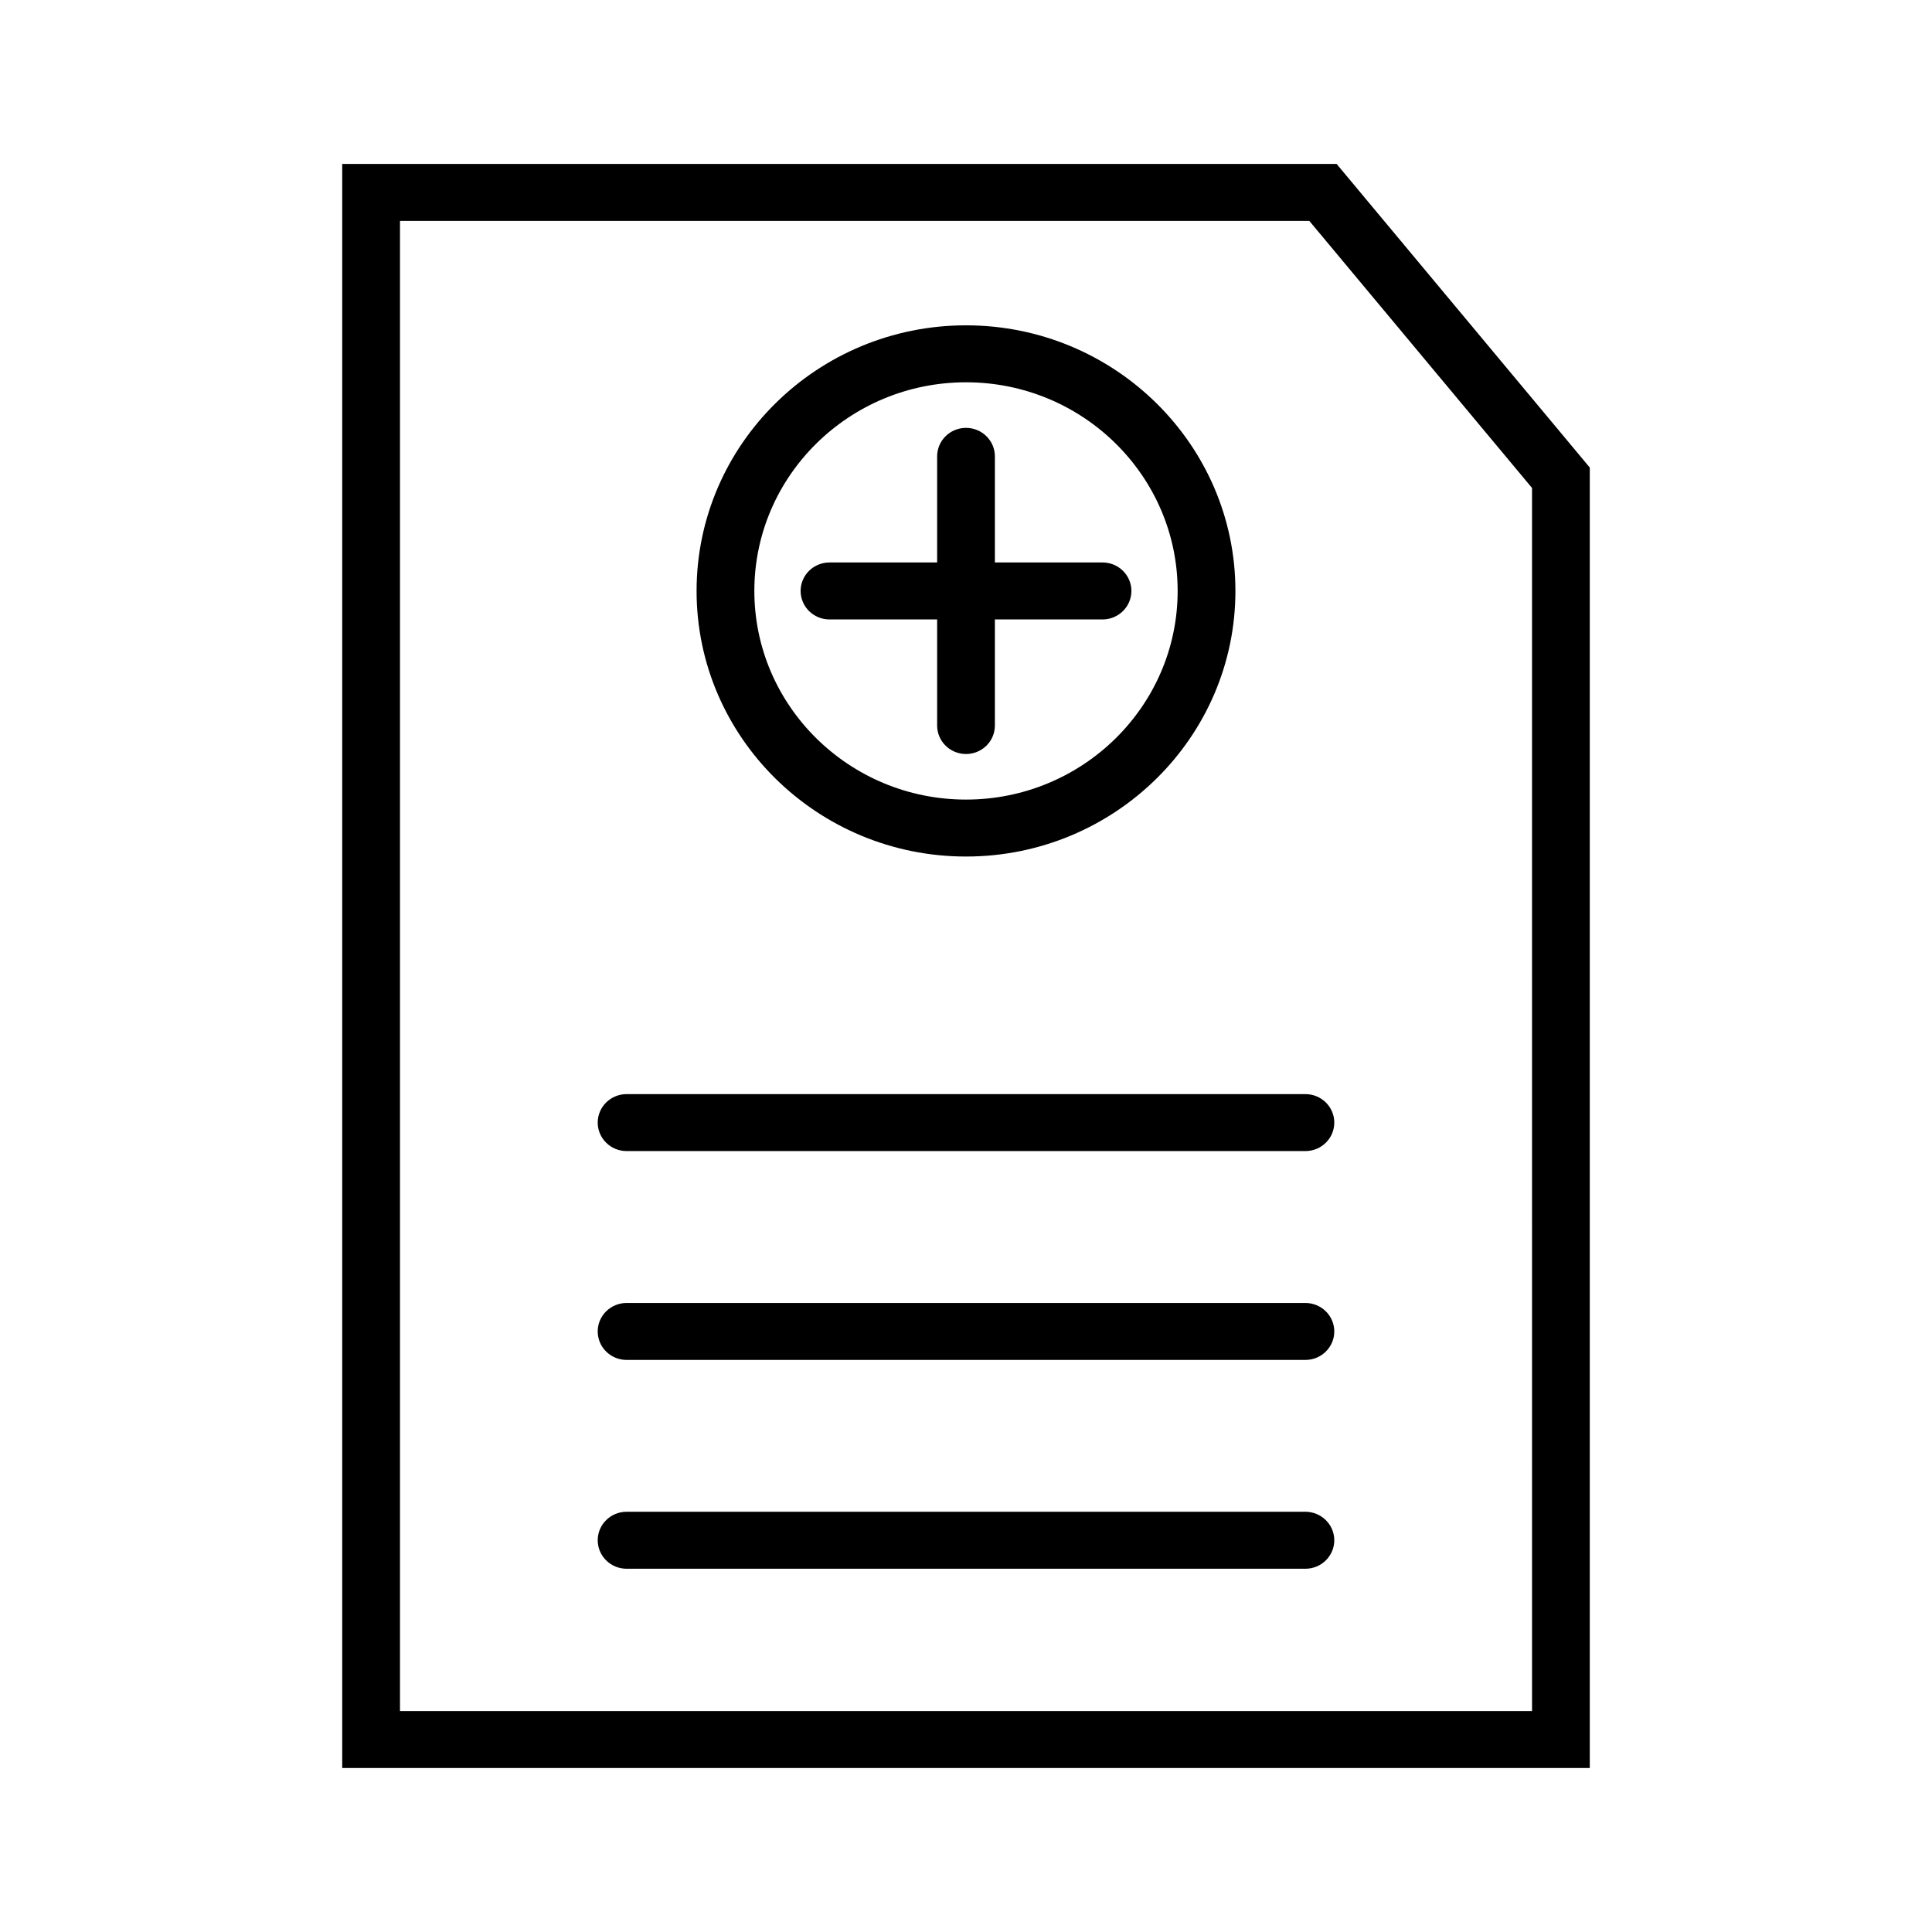
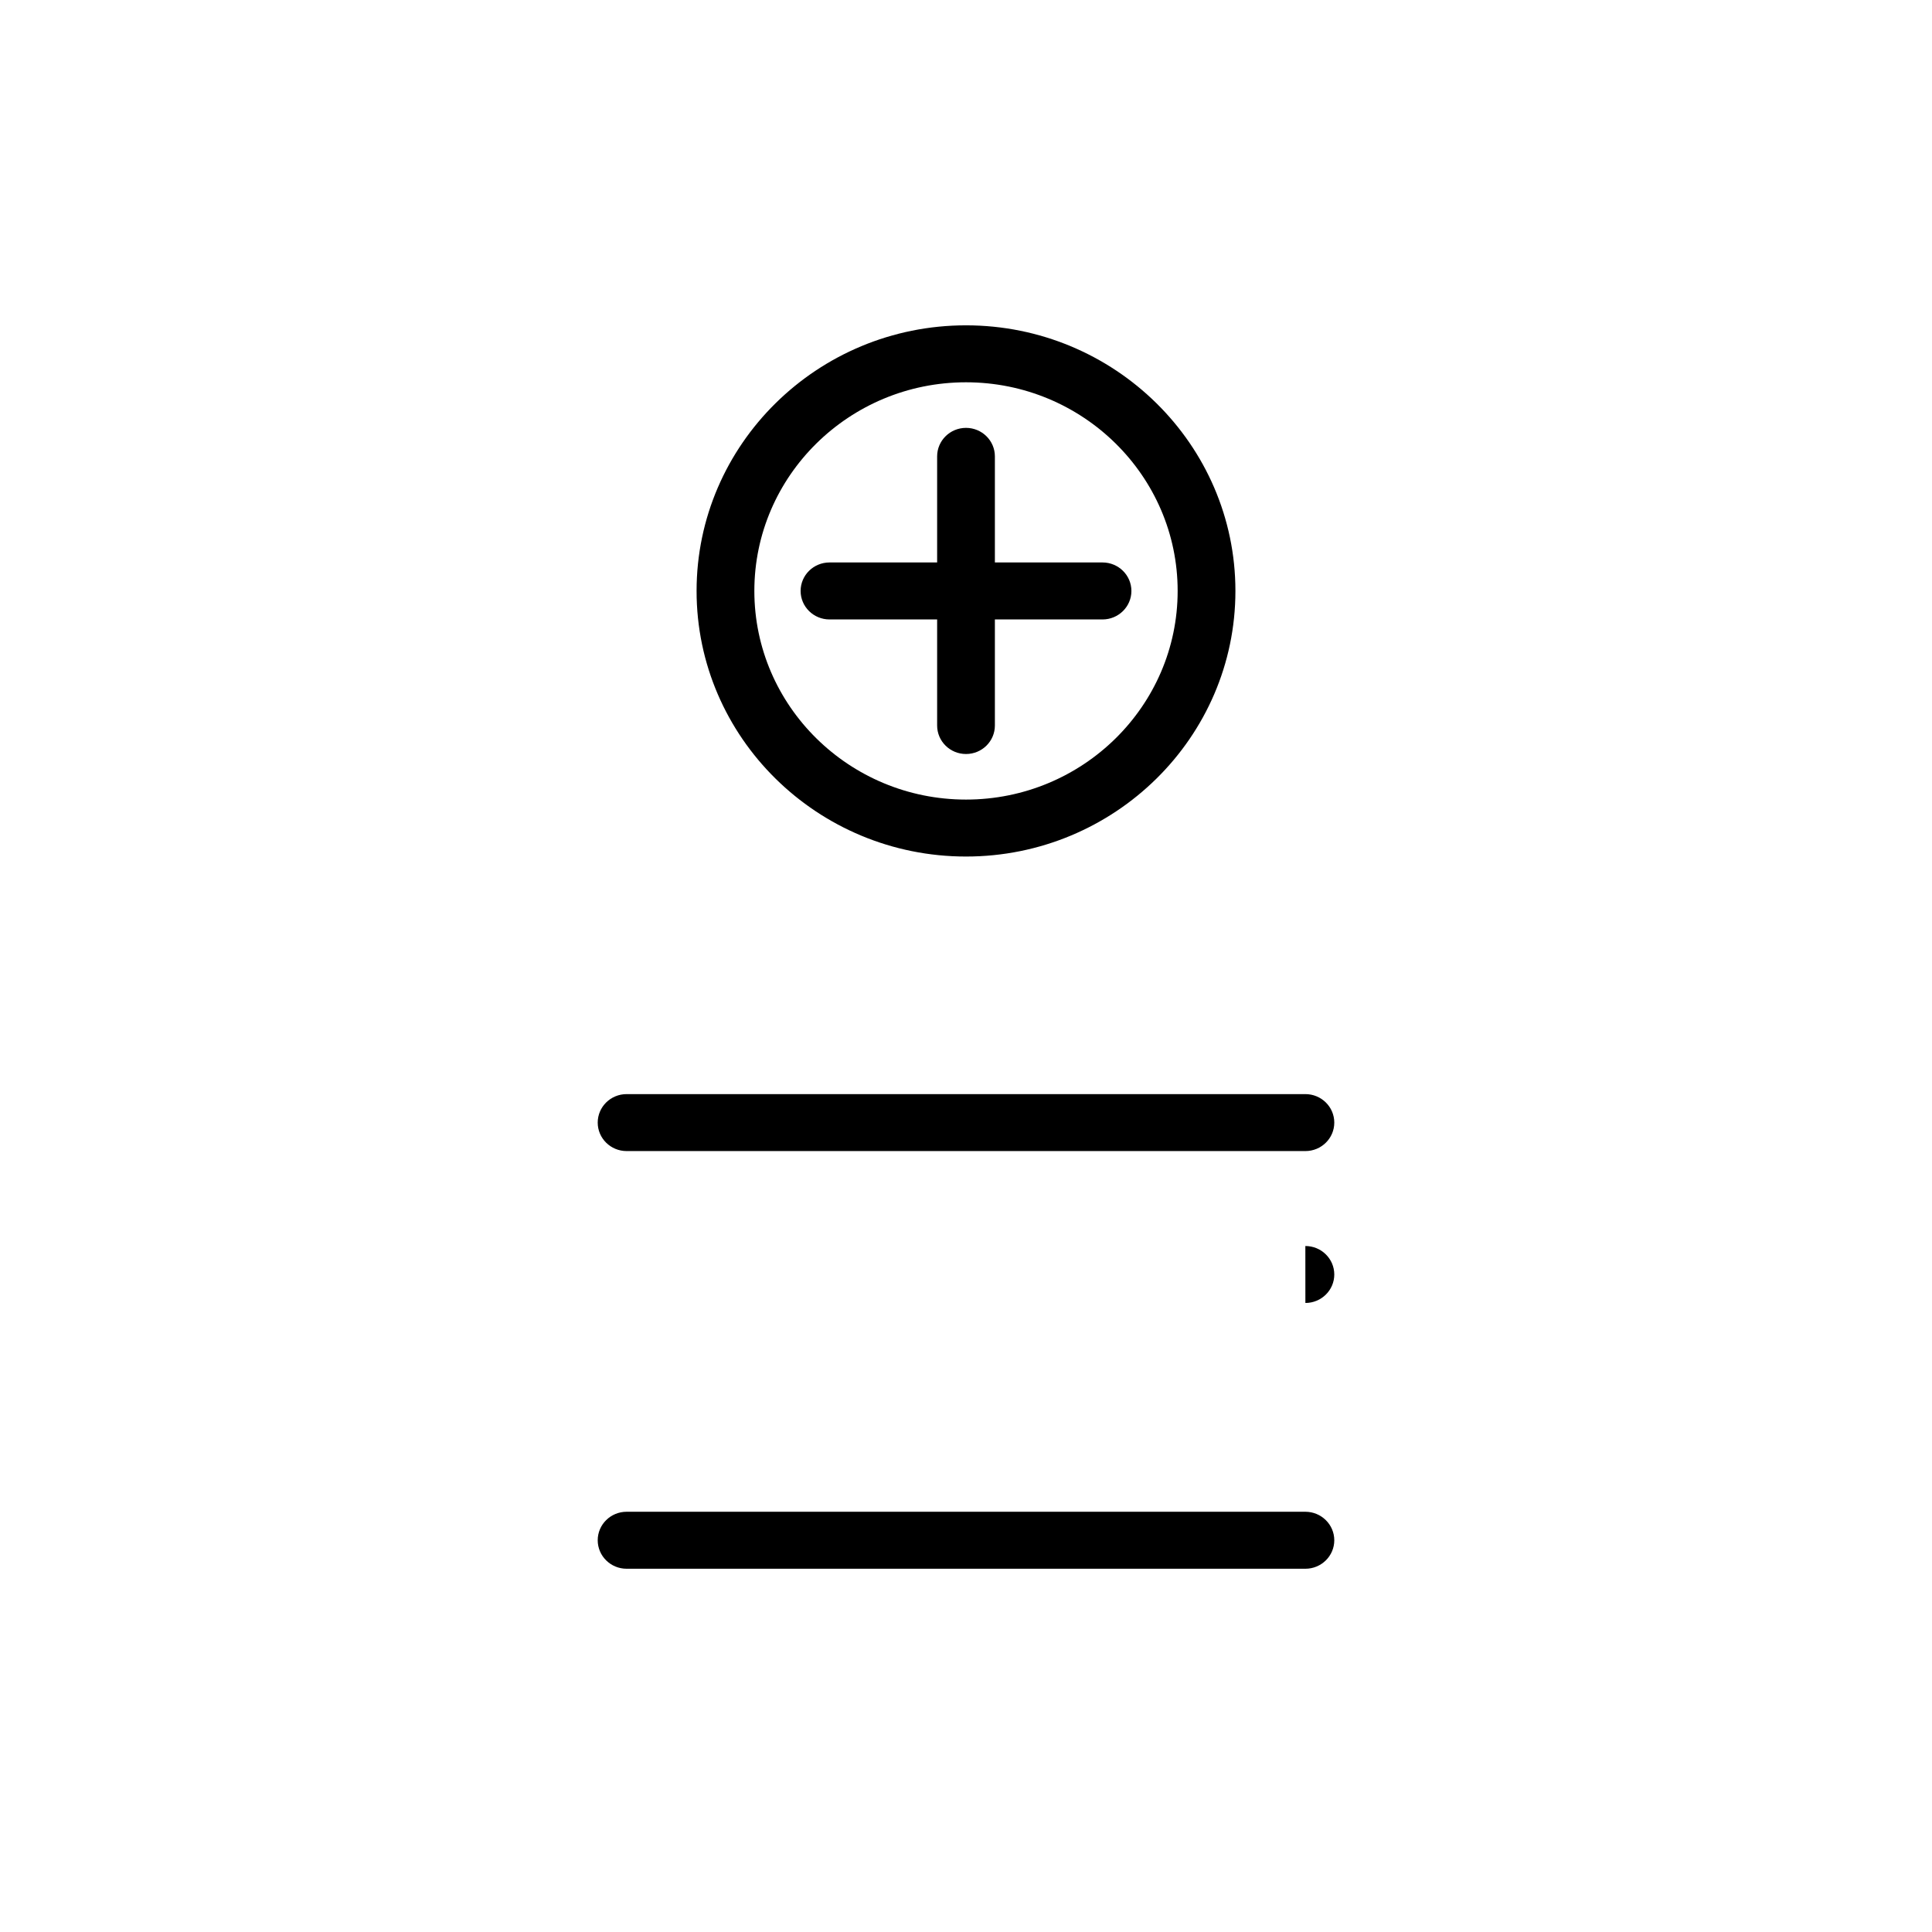
<svg xmlns="http://www.w3.org/2000/svg" fill="#000000" width="800px" height="800px" version="1.1" viewBox="144 144 512 512">
  <g>
-     <path d="m498.22 187.45h-263.53v425.09h330.62v-344.63zm51.781 410h-300v-394.91h240.98l59.023 70.777 0.004 324.13z" />
    <path d="m392.35 308.16v28.109c0 4.172 3.426 7.551 7.652 7.551s7.652-3.379 7.652-7.551v-28.109h28.52c4.227 0 7.66-3.387 7.66-7.551 0-4.172-3.434-7.551-7.66-7.551h-28.52v-28.117c0-4.164-3.426-7.551-7.652-7.551s-7.652 3.387-7.652 7.551v28.117h-28.52c-4.227 0-7.66 3.379-7.66 7.551 0 4.164 3.434 7.551 7.66 7.551z" />
    <path d="m400 370.99c39.367 0 71.398-31.574 71.398-70.383 0-38.809-32.031-70.391-71.398-70.391s-71.398 31.582-71.398 70.391c-0.004 38.809 32.027 70.383 71.398 70.383zm0-125.68c30.93 0 56.09 24.797 56.09 55.293 0 30.488-25.16 55.293-56.09 55.293s-56.09-24.805-56.09-55.293c0-30.496 25.16-55.293 56.09-55.293z" />
    <path d="m310.06 433.95c-4.227 0-7.66 3.379-7.66 7.551 0 4.164 3.434 7.543 7.66 7.543h179.88c4.227 0 7.66-3.379 7.66-7.543 0-4.172-3.434-7.551-7.66-7.551z" />
-     <path d="m489.94 489.3h-179.88c-4.227 0-7.66 3.379-7.66 7.543 0 4.172 3.434 7.551 7.66 7.551h179.88c4.227 0 7.66-3.379 7.66-7.551-0.008-4.172-3.441-7.543-7.668-7.543z" />
+     <path d="m489.94 489.3h-179.88h179.88c4.227 0 7.66-3.379 7.66-7.551-0.008-4.172-3.441-7.543-7.668-7.543z" />
    <path d="m489.94 544.63h-179.88c-4.227 0-7.66 3.387-7.66 7.551 0 4.172 3.434 7.551 7.66 7.551h179.88c4.227 0 7.66-3.379 7.66-7.551-0.008-4.168-3.441-7.551-7.668-7.551z" />
  </g>
</svg>